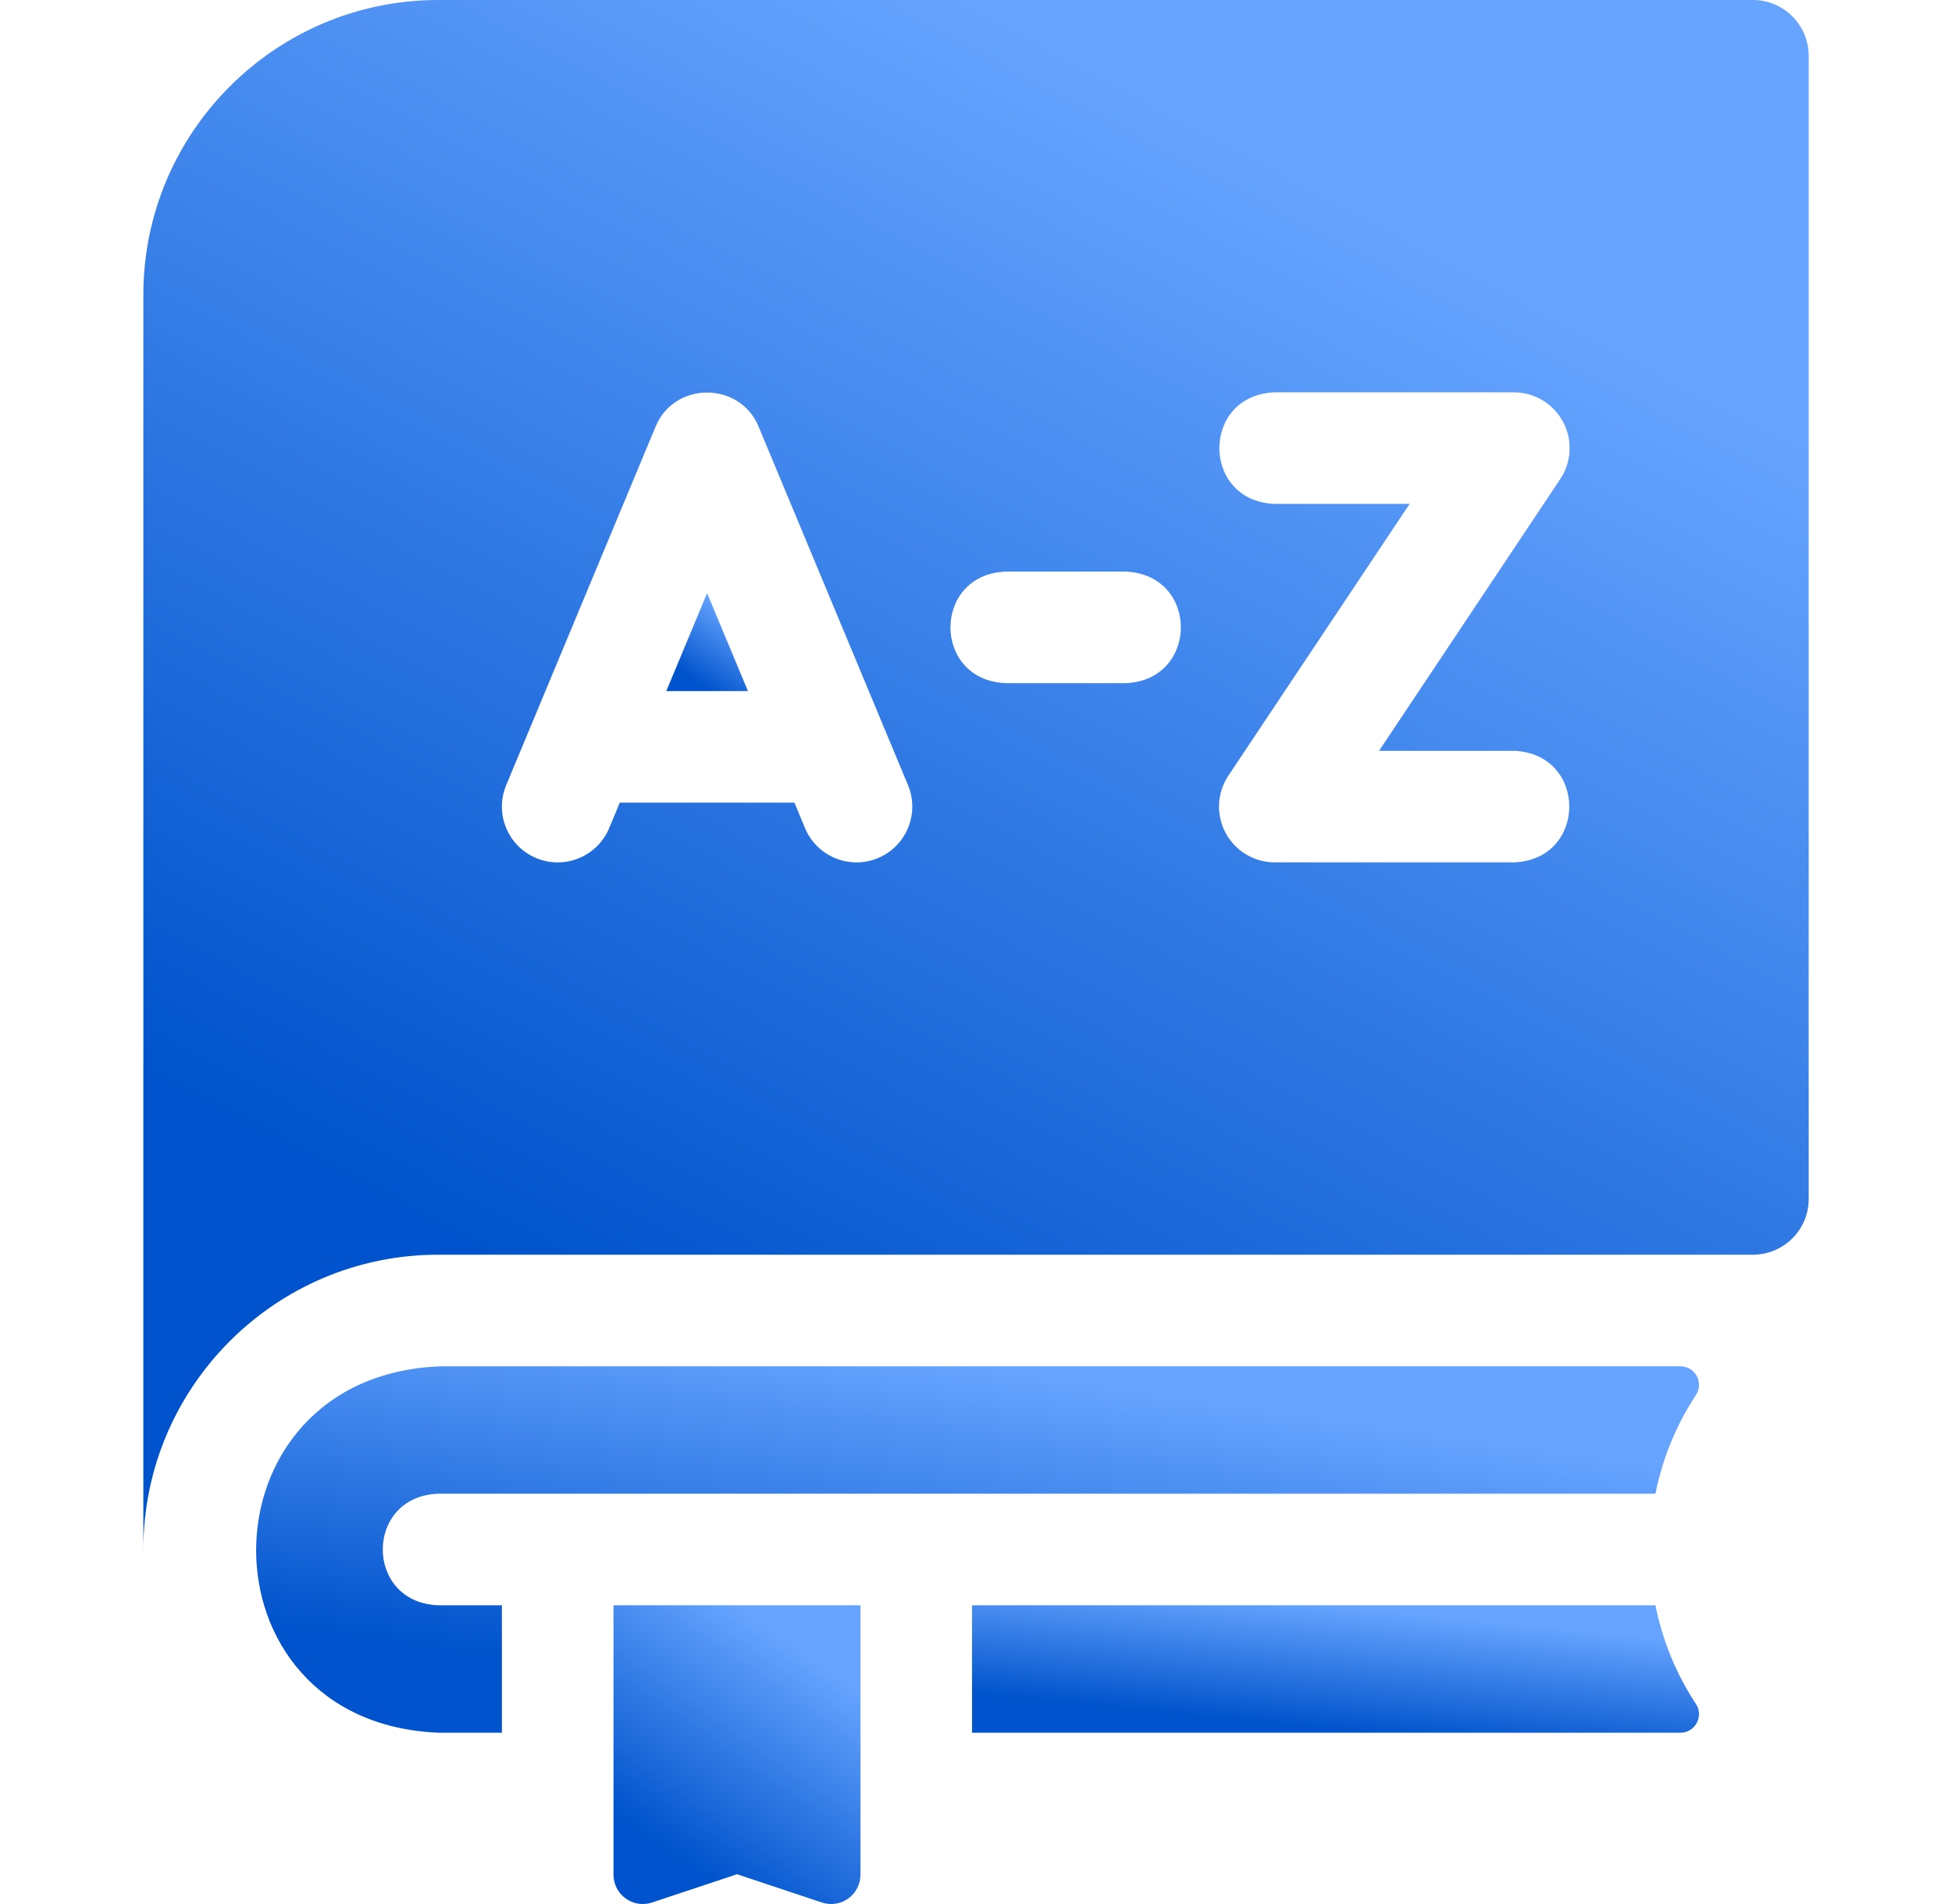
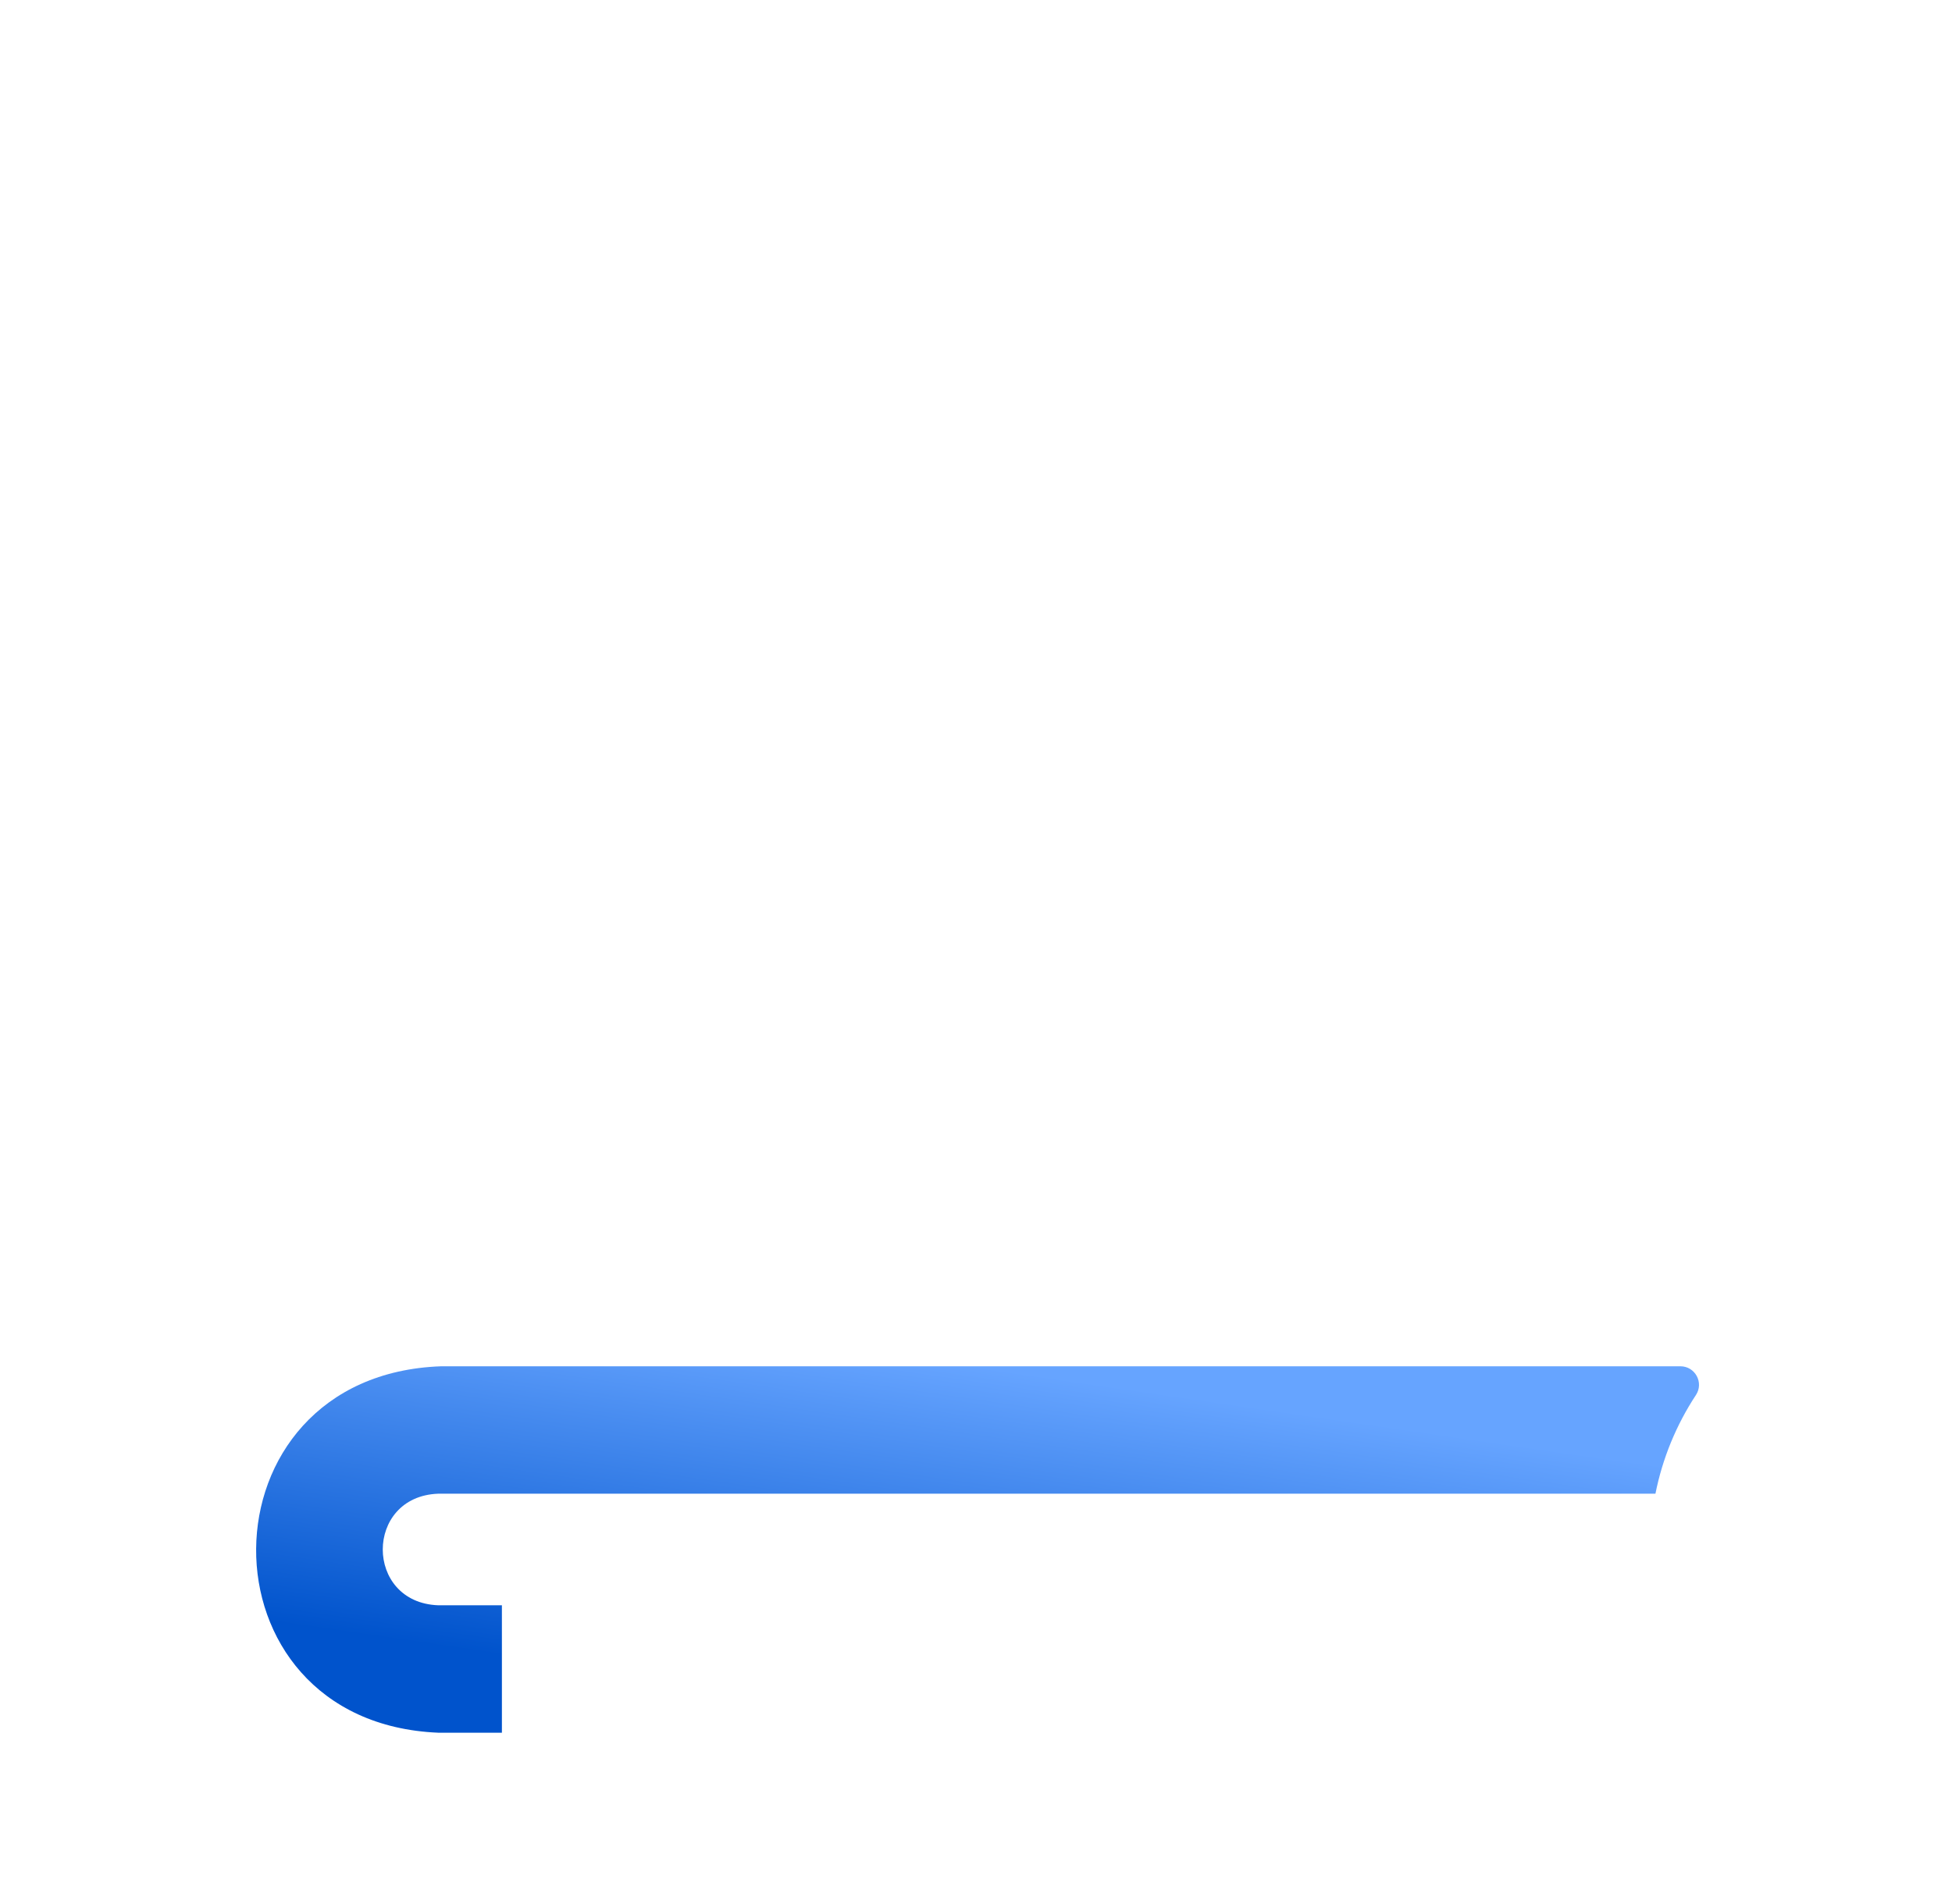
<svg xmlns="http://www.w3.org/2000/svg" width="41" height="40" viewBox="0 0 41 40" fill="none">
-   <path d="M34.771 33.724H20.417V36.401H35.295C35.605 36.401 35.792 36.057 35.622 35.798C35.207 35.167 34.919 34.465 34.771 33.724Z" fill="url(#paint0_linear_283_4713)" />
-   <path d="M12.886 39.385C12.886 39.582 12.981 39.768 13.142 39.884C13.302 40 13.508 40.031 13.696 39.968L15.48 39.374L17.263 39.968C17.451 40.031 17.657 40 17.818 39.884C17.978 39.768 18.073 39.582 18.073 39.385V33.724H12.886V39.385H12.886Z" fill="url(#paint1_linear_283_4713)" />
-   <path d="M13.995 14.518H15.71L14.852 12.461L13.995 14.518Z" fill="url(#paint2_linear_283_4713)" />
-   <path d="M36.818 0H9.203C5.789 0 3.011 2.778 3.011 6.193V32.552C3.011 29.137 5.789 26.359 9.203 26.359H36.818C37.465 26.359 37.99 25.835 37.99 25.188V1.172C37.99 0.525 37.465 0 36.818 0ZM18.441 18.027C17.843 18.276 17.157 17.993 16.908 17.396L16.686 16.862H13.018L12.796 17.396C12.547 17.993 11.861 18.276 11.263 18.027C10.666 17.778 10.383 17.092 10.632 16.495L13.77 8.963C14.165 8.008 15.54 8.008 15.934 8.963L19.072 16.495C19.32 17.092 19.038 17.778 18.441 18.027ZM23.638 14.352H21.128C19.575 14.294 19.576 12.065 21.128 12.008H23.638C25.192 12.066 25.19 14.294 23.638 14.352ZM31.797 18.117H26.776C26.344 18.117 25.947 17.879 25.743 17.498C25.539 17.117 25.561 16.655 25.801 16.295L29.608 10.586H26.776C25.223 10.528 25.224 8.299 26.776 8.242H31.797C32.229 8.242 32.626 8.48 32.83 8.861C33.034 9.242 33.012 9.704 32.772 10.064L28.966 15.773H31.797C33.35 15.831 33.349 18.06 31.797 18.117Z" fill="url(#paint3_linear_283_4713)" />
  <path d="M35.295 28.703H9.268C4.119 28.881 4.07 36.186 9.204 36.401H10.542V33.724H9.204C7.651 33.666 7.652 31.437 9.204 31.38H34.771C34.919 30.639 35.207 29.937 35.622 29.306C35.792 29.047 35.605 28.703 35.295 28.703Z" fill="url(#paint4_linear_283_4713)" />
  <defs>
    <linearGradient id="paint0_linear_283_4713" x1="28.052" y1="33.724" x2="27.792" y2="36.316" gradientUnits="userSpaceOnUse">
      <stop stop-color="#66A4FF" />
      <stop offset="1" stop-color="#0053CC" />
    </linearGradient>
    <linearGradient id="paint1_linear_283_4713" x1="15.479" y1="33.724" x2="12.609" y2="37.876" gradientUnits="userSpaceOnUse">
      <stop stop-color="#66A4FF" />
      <stop offset="1" stop-color="#0053CC" />
    </linearGradient>
    <linearGradient id="paint2_linear_283_4713" x1="14.852" y1="12.461" x2="13.914" y2="13.829" gradientUnits="userSpaceOnUse">
      <stop stop-color="#66A4FF" />
      <stop offset="1" stop-color="#0053CC" />
    </linearGradient>
    <linearGradient id="paint3_linear_283_4713" x1="20.5" y1="0" x2="7.306" y2="24.813" gradientUnits="userSpaceOnUse">
      <stop stop-color="#66A4FF" />
      <stop offset="1" stop-color="#0053CC" />
    </linearGradient>
    <linearGradient id="paint4_linear_283_4713" x1="20.533" y1="28.703" x2="19.463" y2="36.075" gradientUnits="userSpaceOnUse">
      <stop stop-color="#66A4FF" />
      <stop offset="1" stop-color="#0053CC" />
    </linearGradient>
  </defs>
</svg>